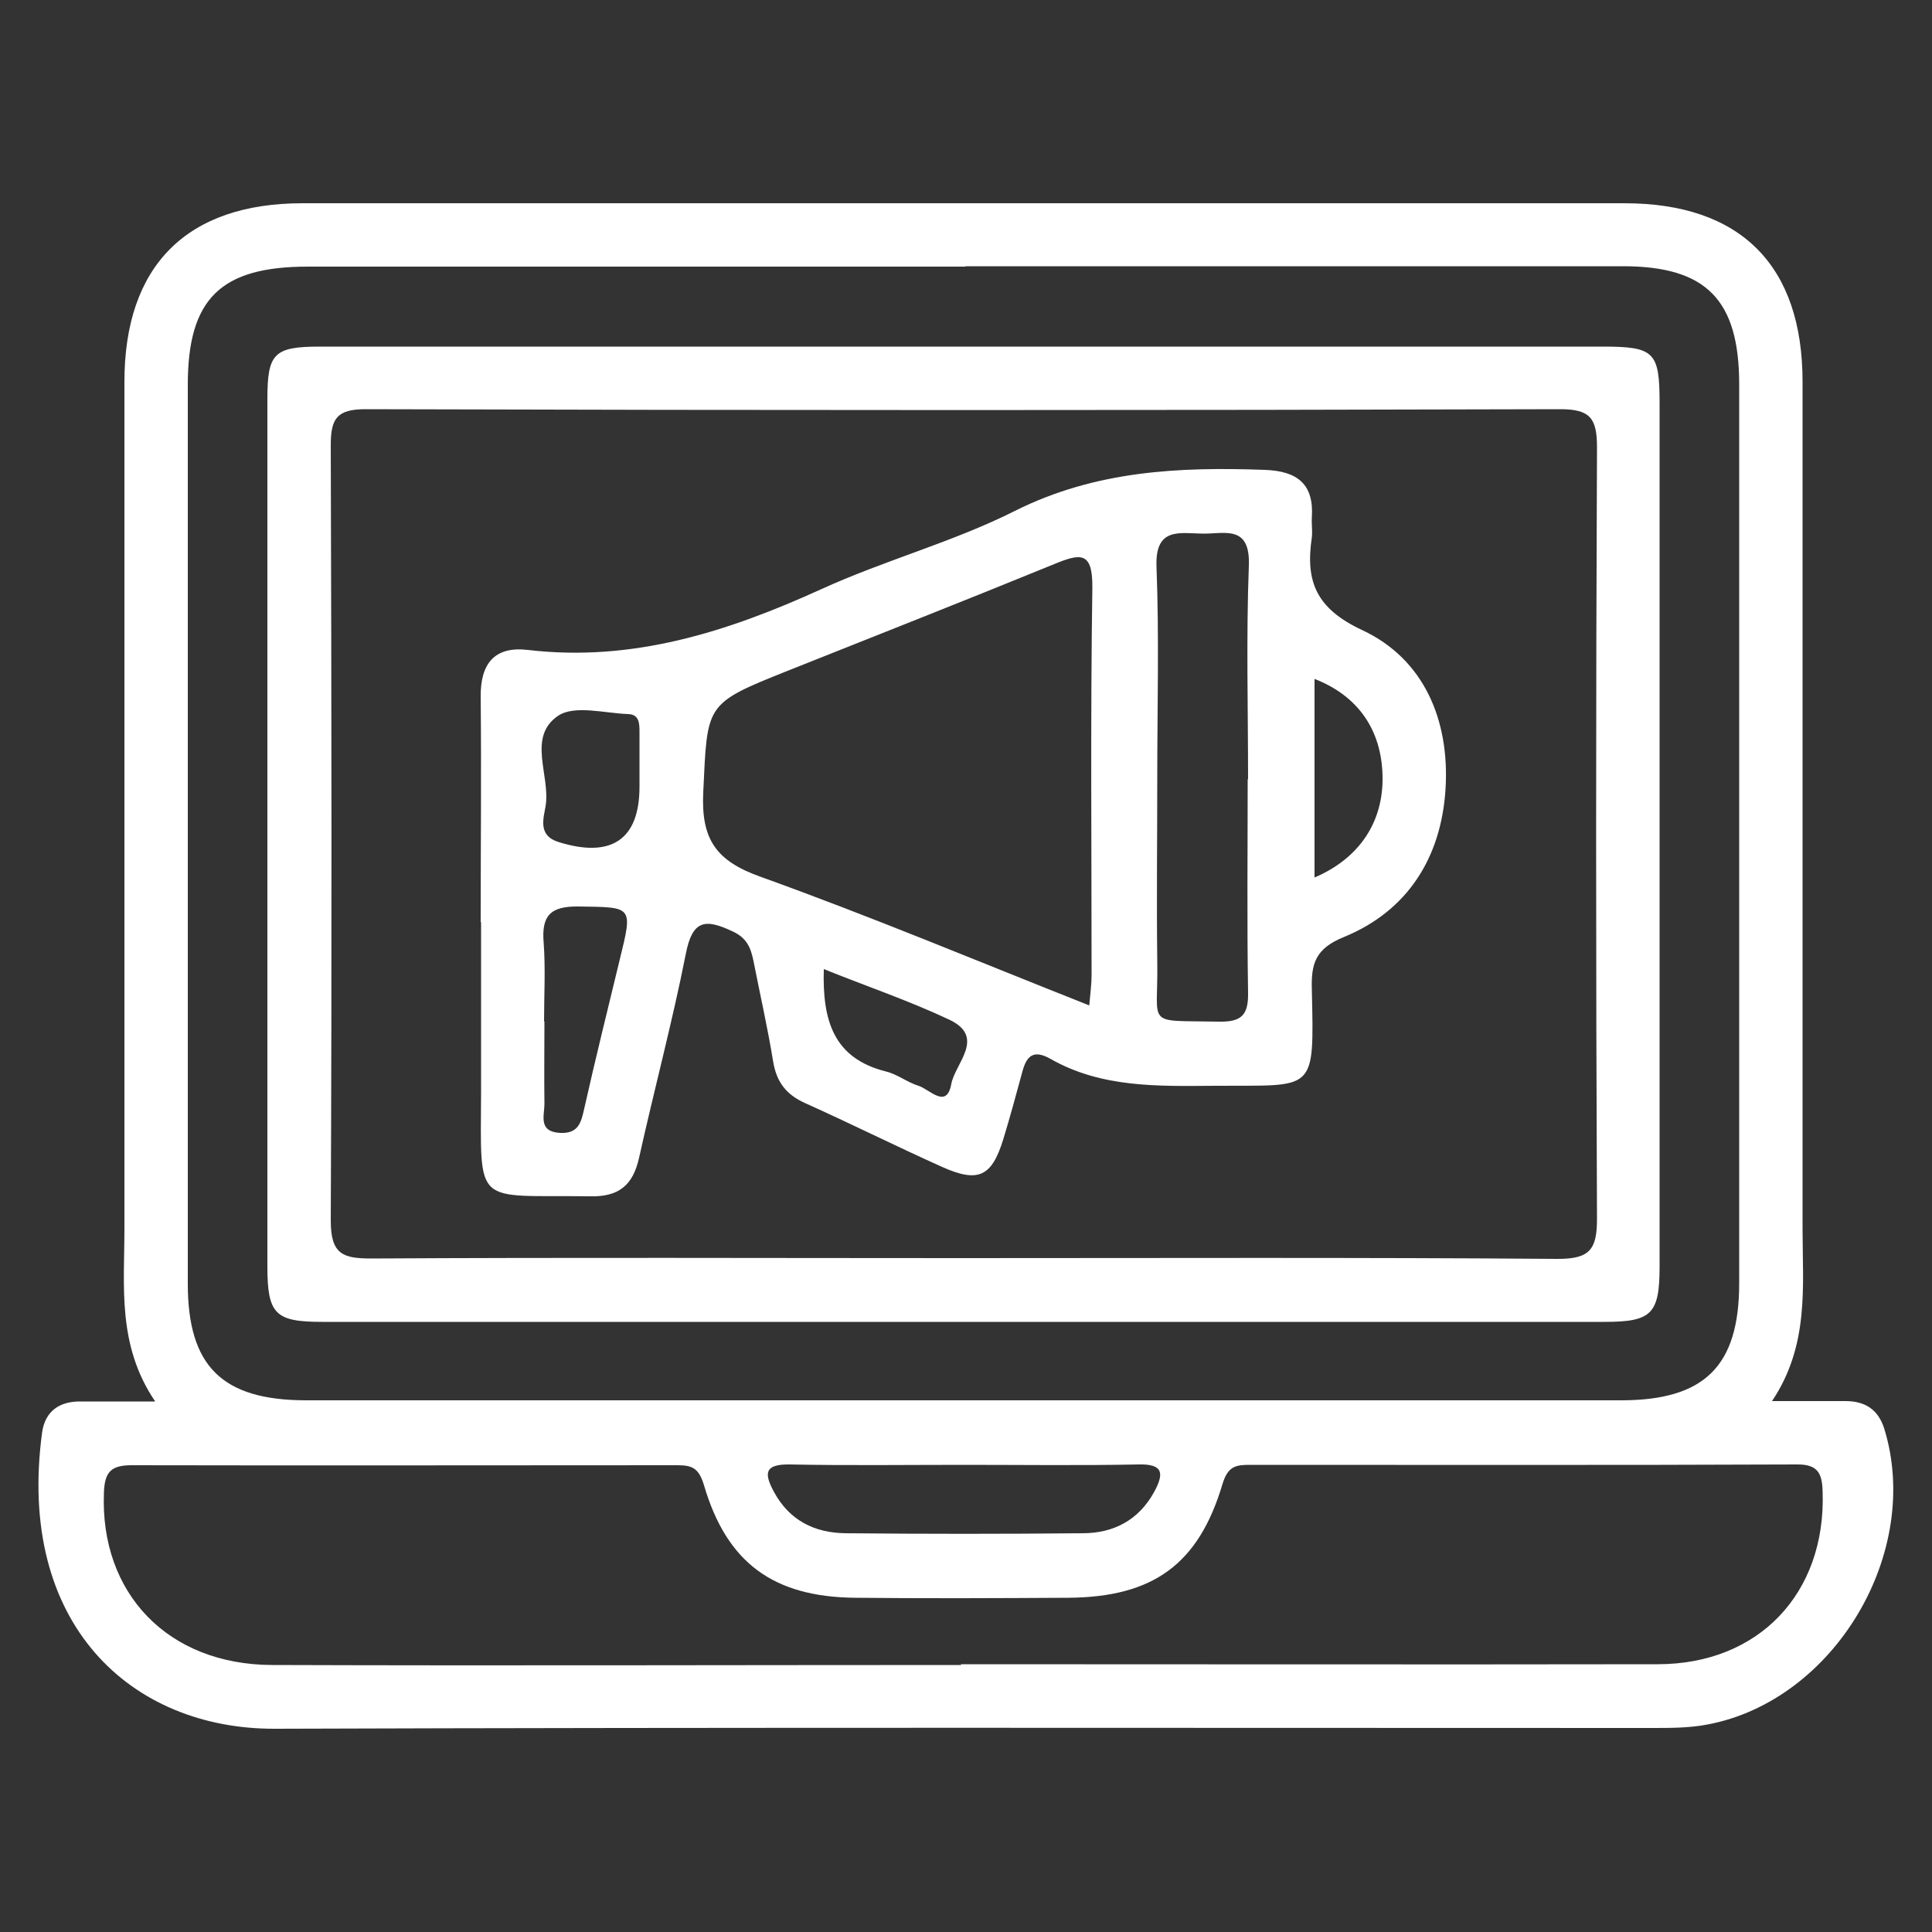
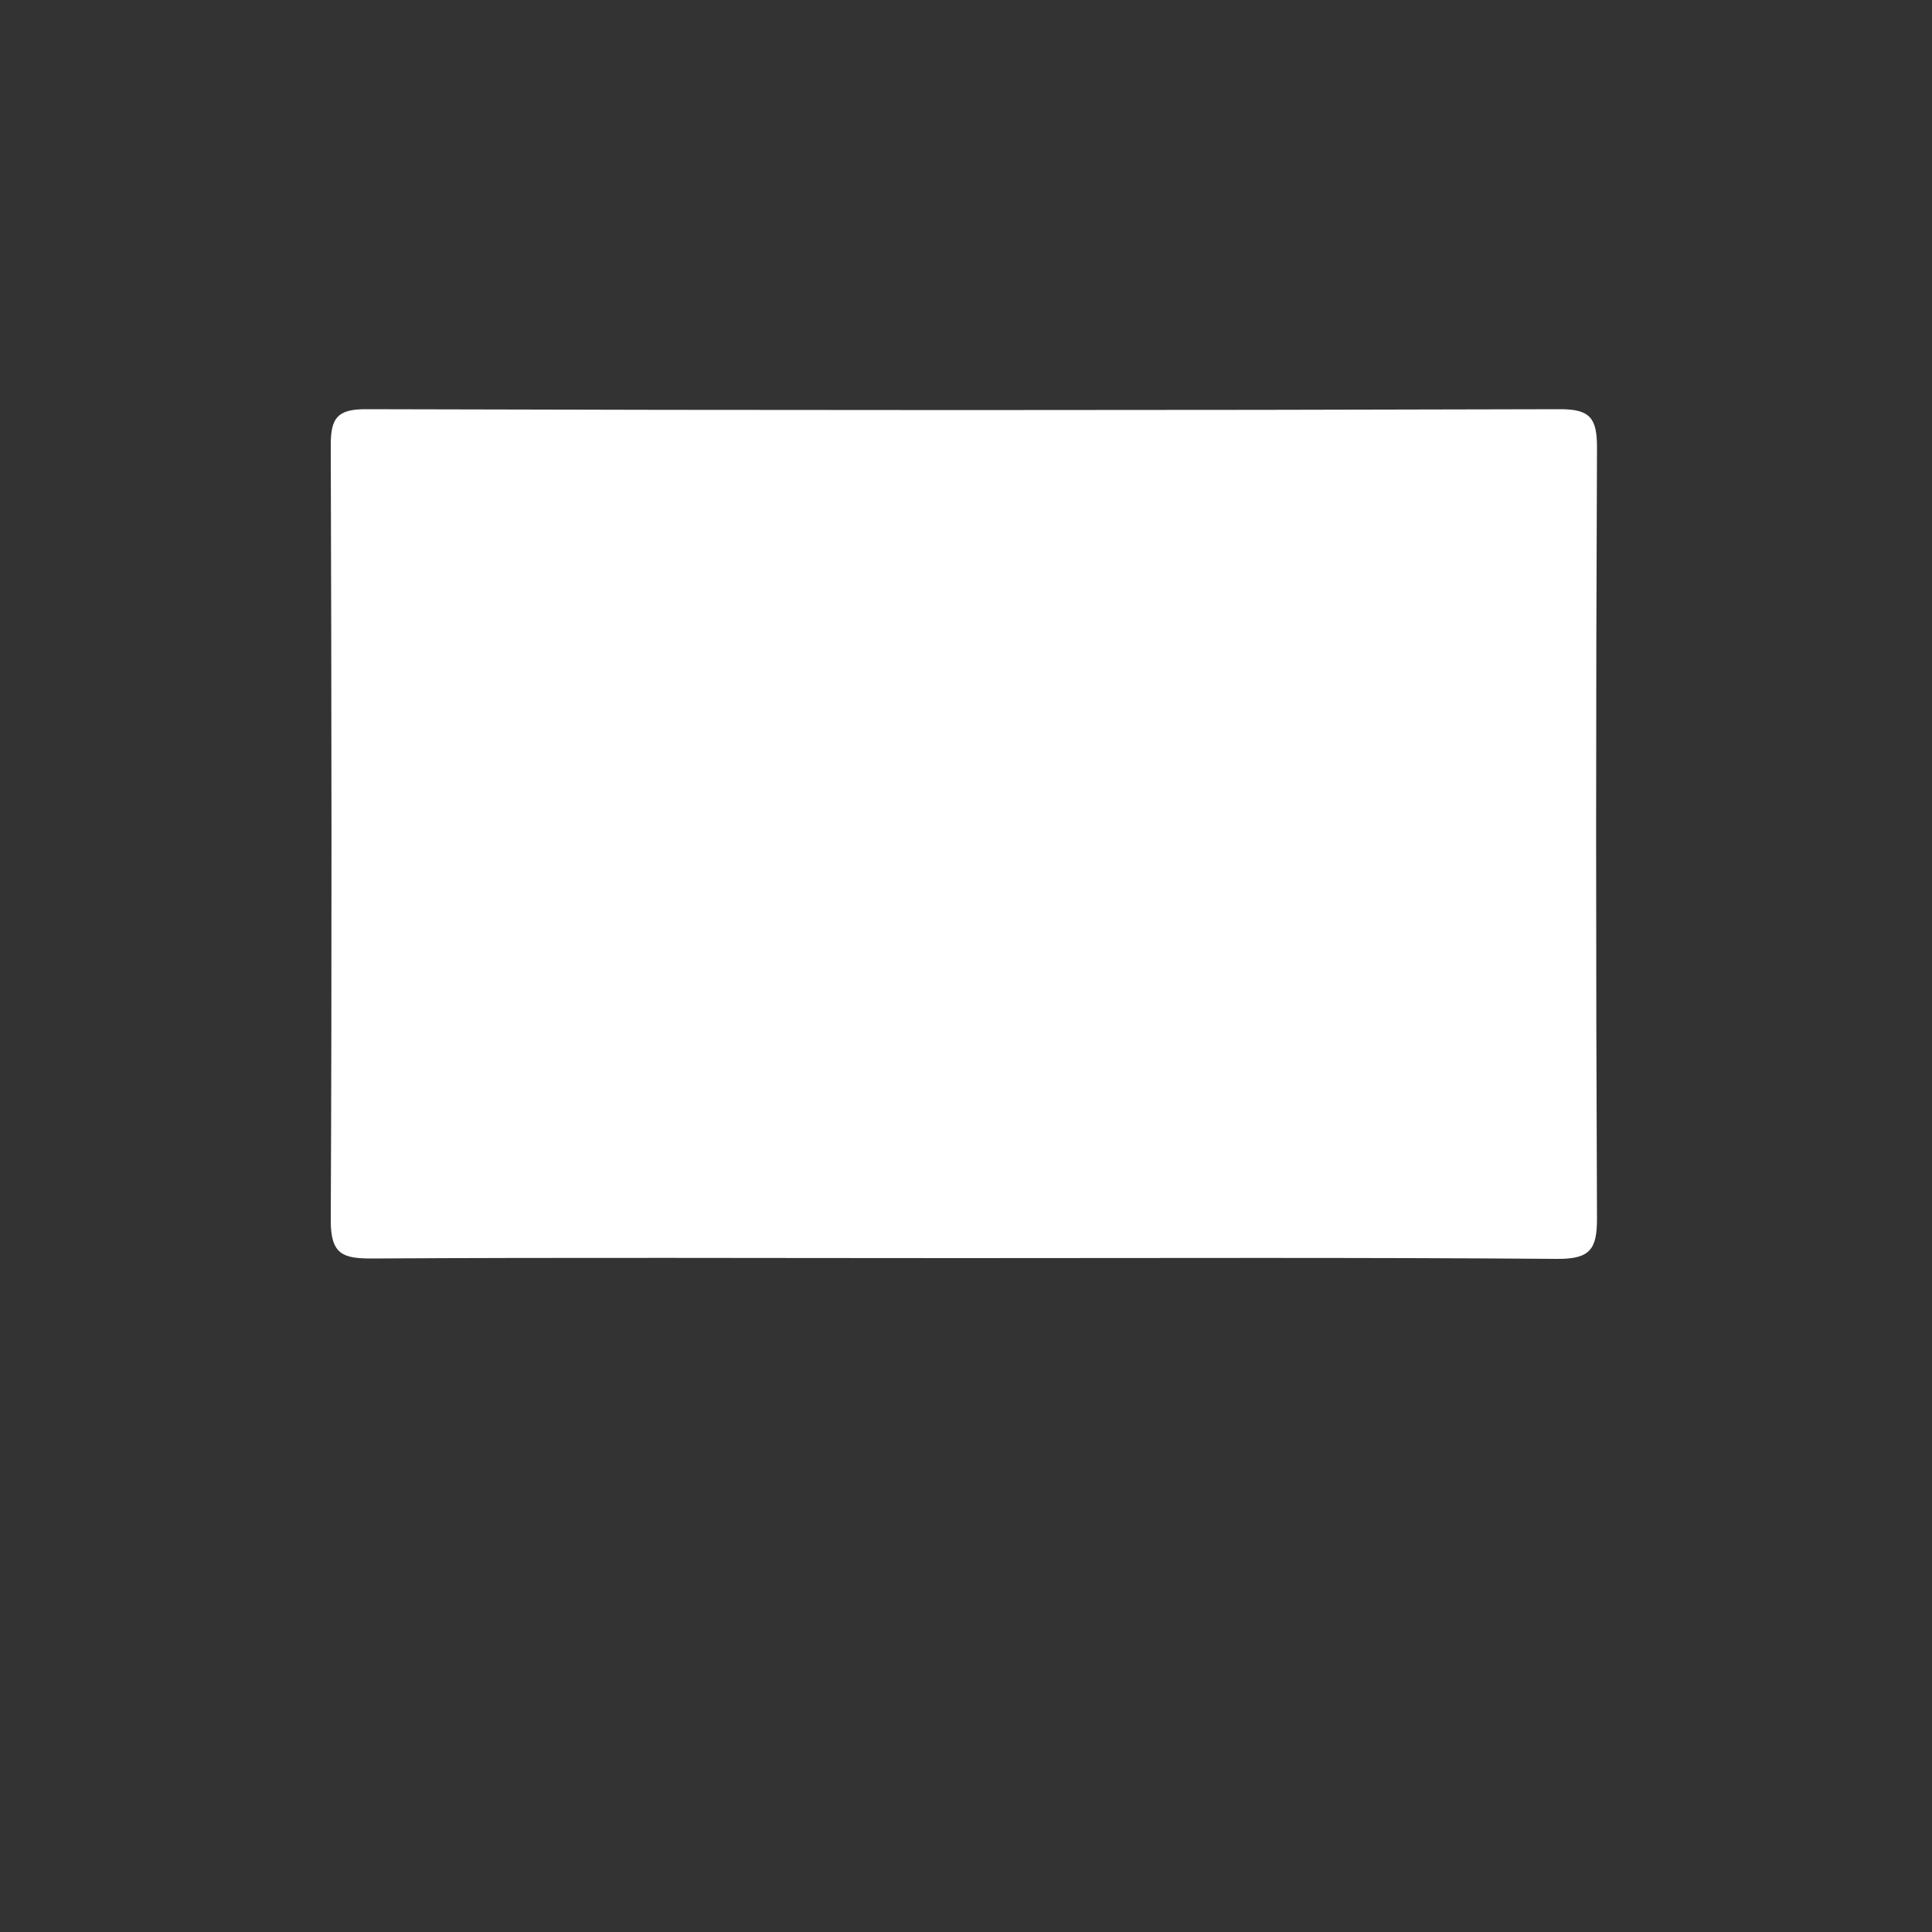
<svg xmlns="http://www.w3.org/2000/svg" id="Layer_1" viewBox="0 0 50 50">
  <rect x="0" y="0" width="50" height="50" fill="#333333" stroke="none" />
  <defs>
    <style>.cls-1{fill:#fff;stroke-width:0px;}</style>
  </defs>
-   <path class="cls-1" d="M4.01,36.26c-.98-1.45-.79-2.97-.79-4.46,0-7.31,0-14.61,0-21.92,0-3,1.61-4.62,4.61-4.62,11.4,0,22.81,0,34.21,0,3.01,0,4.61,1.61,4.61,4.62,0,7.31,0,14.61,0,21.92,0,1.49.18,3.01-.79,4.46.75,0,1.32,0,1.9,0,.5,0,.84.21,1,.7,1,3.21-1.28,7.05-4.57,7.67-.47.09-.95.09-1.43.09-11.88,0-23.76-.02-35.65.02-3.72.01-6.69-2.71-6.02-7.67.08-.56.46-.81,1.01-.8.58,0,1.15,0,1.91,0ZM24.98,6.9s0,0,0,0c-5.67,0-11.34,0-17.01,0-2.26,0-3.11.83-3.11,3.06,0,7.75,0,15.51,0,23.26,0,2.14.89,3.02,3.07,3.02,11.34,0,22.68,0,34.02,0,2.16,0,3.06-.88,3.06-3.03,0-7.75,0-15.51,0-23.26,0-2.19-.85-3.06-3.01-3.06-5.67,0-11.34,0-17.01,0ZM24.87,43.07c6.01,0,12.02.01,18.03,0,2.63,0,4.35-1.85,4.27-4.44-.01-.49-.11-.74-.68-.73-4.71.02-9.43.01-14.14.01-.36,0-.57.03-.71.49-.62,2.09-1.8,2.93-3.98,2.95-1.84.01-3.69.02-5.53,0-2.11-.02-3.32-.9-3.91-2.91-.13-.43-.29-.52-.68-.52-4.71,0-9.43.01-14.14,0-.53,0-.69.18-.71.7-.11,2.61,1.65,4.46,4.35,4.47,5.94.02,11.88,0,17.83,0ZM24.94,37.91c-1.5,0-3,.02-4.5-.01-.66-.01-.67.23-.41.71.4.74,1.05,1.06,1.85,1.07,2.05.02,4.09.02,6.14,0,.8,0,1.45-.34,1.85-1.07.26-.48.24-.73-.42-.71-1.5.03-3,.01-4.5.01Z" />
-   <path class="cls-1" d="M24.99,8.97c5.5,0,11,0,16.49,0,1.34,0,1.47.14,1.47,1.47,0,7.44,0,14.89,0,22.33,0,1.23-.2,1.44-1.42,1.44-11.06,0-22.13,0-33.19,0-1.22,0-1.42-.2-1.42-1.44,0-7.48,0-14.96,0-22.44,0-1.19.17-1.36,1.37-1.36,5.57,0,11.13,0,16.7,0ZM24.86,32.56c5.15,0,10.31-.02,15.46.02.83,0,1.01-.25,1.01-1.04-.03-6.65-.03-13.31,0-19.96,0-.75-.17-.99-.95-.99-10.31.03-20.61.03-30.92,0-.74,0-.9.24-.9.93.02,6.69.03,13.38,0,20.07,0,.88.32.98,1.06.98,5.08-.03,10.17-.01,15.25-.01Z" />
+   <path class="cls-1" d="M24.99,8.97ZM24.86,32.56c5.15,0,10.31-.02,15.46.02.83,0,1.01-.25,1.01-1.04-.03-6.65-.03-13.31,0-19.96,0-.75-.17-.99-.95-.99-10.31.03-20.61.03-30.92,0-.74,0-.9.24-.9.93.02,6.69.03,13.38,0,20.07,0,.88.32.98,1.06.98,5.08-.03,10.17-.01,15.25-.01Z" />
  <path class="cls-1" d="M12.44,23.87c0-1.95.02-3.89,0-5.83-.01-.87.36-1.32,1.22-1.22,2.71.32,5.17-.47,7.59-1.57,1.64-.75,3.41-1.22,5.02-2.03,2.08-1.04,4.24-1.14,6.46-1.06.85.03,1.28.37,1.22,1.24-.01.17.02.34,0,.51-.17,1.14.11,1.84,1.31,2.4,1.6.75,2.26,2.34,2.15,4.11-.11,1.76-.97,3.15-2.63,3.83-.74.3-.85.69-.83,1.36.06,2.71.1,2.47-2.5,2.49-1.47.01-2.94.06-4.27-.7-.43-.24-.61-.08-.72.33-.16.59-.32,1.18-.5,1.77-.3.96-.65,1.12-1.6.69-1.18-.53-2.34-1.11-3.52-1.64-.49-.22-.74-.54-.83-1.07-.14-.87-.34-1.74-.51-2.61-.07-.34-.17-.6-.55-.77-.7-.33-1.03-.29-1.2.58-.35,1.77-.82,3.52-1.21,5.28-.16.72-.53,1.02-1.28,1-3.01-.04-2.82.32-2.81-2.7,0-1.47,0-2.93,0-4.4ZM28.19,26.02c.03-.33.06-.56.06-.79,0-3.34-.03-6.68.02-10.02.01-.95-.31-.89-.99-.61-2.3.94-4.61,1.85-6.92,2.77-2.13.85-2.05.85-2.16,3.13-.06,1.22.33,1.78,1.48,2.19,2.84,1.02,5.63,2.19,8.51,3.33ZM32.3,20.17c0-1.84-.05-3.69.02-5.53.04-1.07-.63-.82-1.2-.83-.6-.01-1.23-.17-1.19.86.07,1.81.02,3.62.02,5.42,0,1.6-.02,3.21,0,4.81.03,1.7-.35,1.5,1.6,1.54.58.01.76-.17.75-.75-.03-1.84-.01-3.68-.01-5.53ZM14.09,26.43c0,.71-.01,1.43,0,2.14,0,.3-.17.72.41.75.47.02.54-.27.62-.63.29-1.29.61-2.58.92-3.86.34-1.39.34-1.35-1.07-1.37-.73-.01-.96.24-.9.94.05.68.01,1.36.01,2.04ZM16.55,20.16s0,0,0,0c0-.41,0-.82,0-1.23,0-.21-.01-.44-.29-.45-.61-.02-1.38-.24-1.81.04-.82.55-.2,1.55-.33,2.34-.05.31-.21.76.33.93,1.37.43,2.1-.06,2.1-1.43,0-.07,0-.14,0-.2ZM34.02,17.57v5.14c1.17-.5,1.79-1.45,1.76-2.64-.03-1.18-.63-2.06-1.76-2.5ZM21.32,25.08c-.04,1.33.25,2.31,1.61,2.65.29.07.55.28.84.37.29.09.73.62.85-.05.1-.53.9-1.21-.05-1.66-1.04-.49-2.13-.86-3.25-1.31Z" />
</svg>